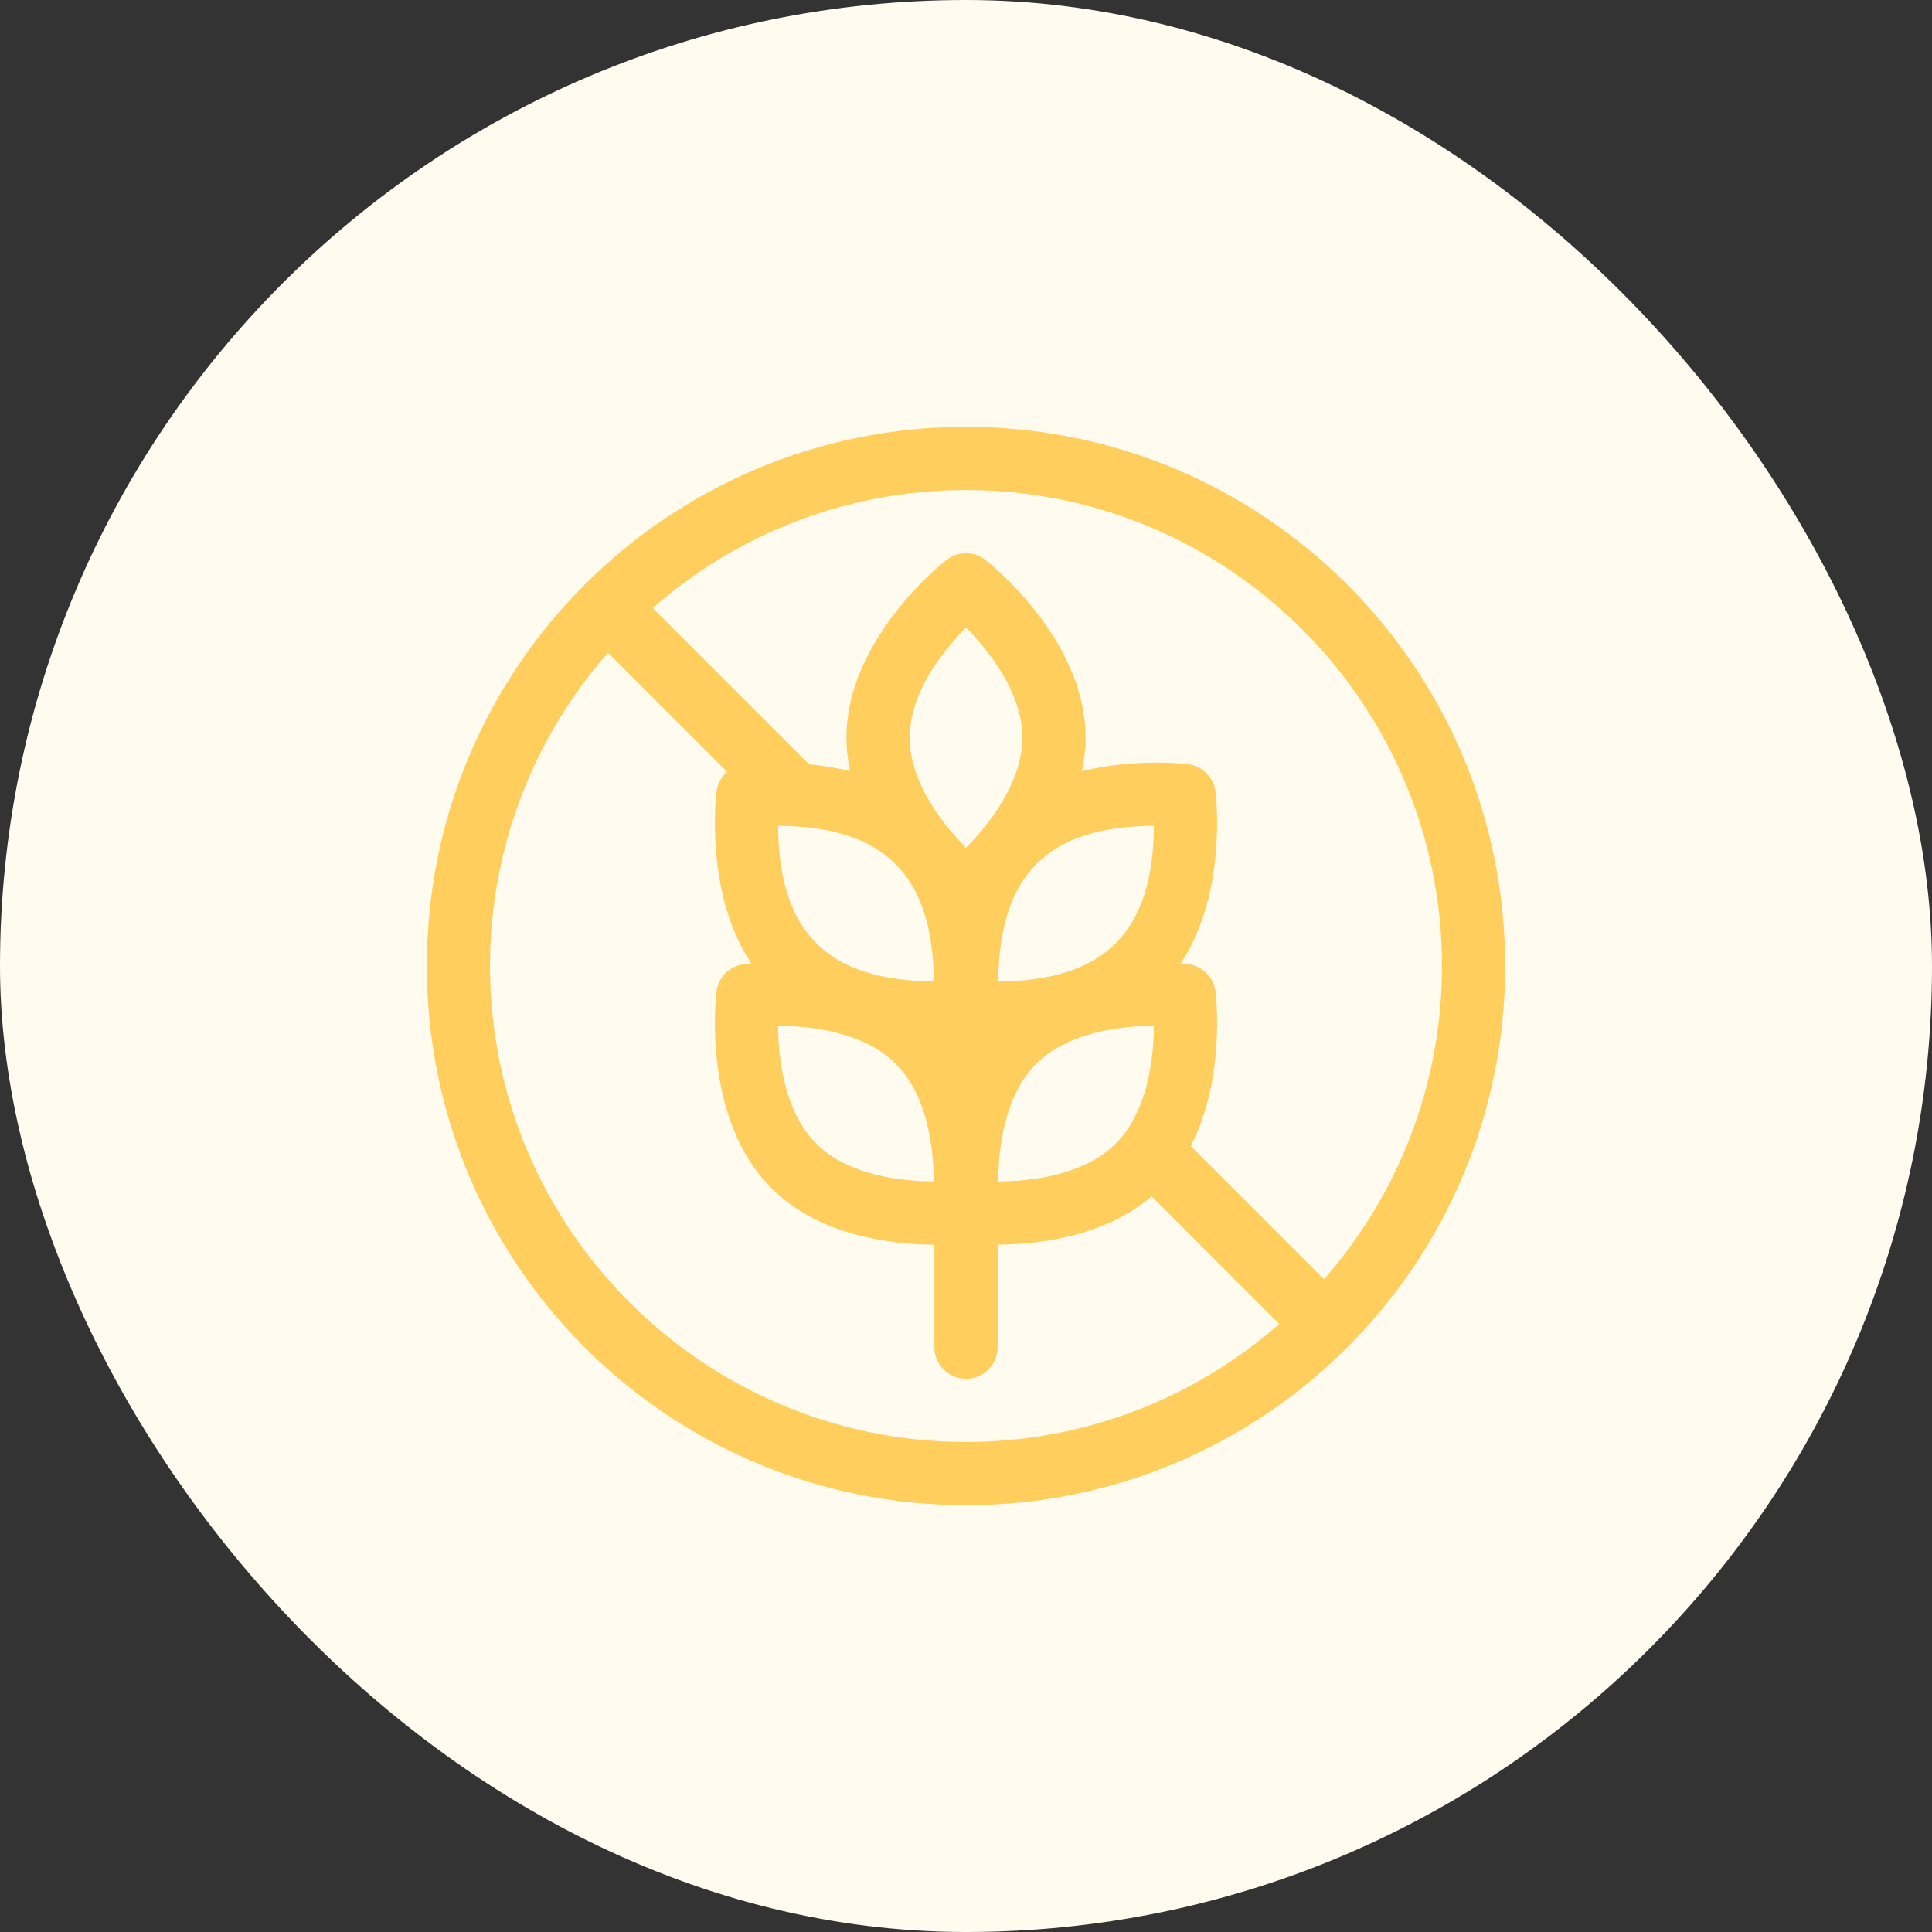
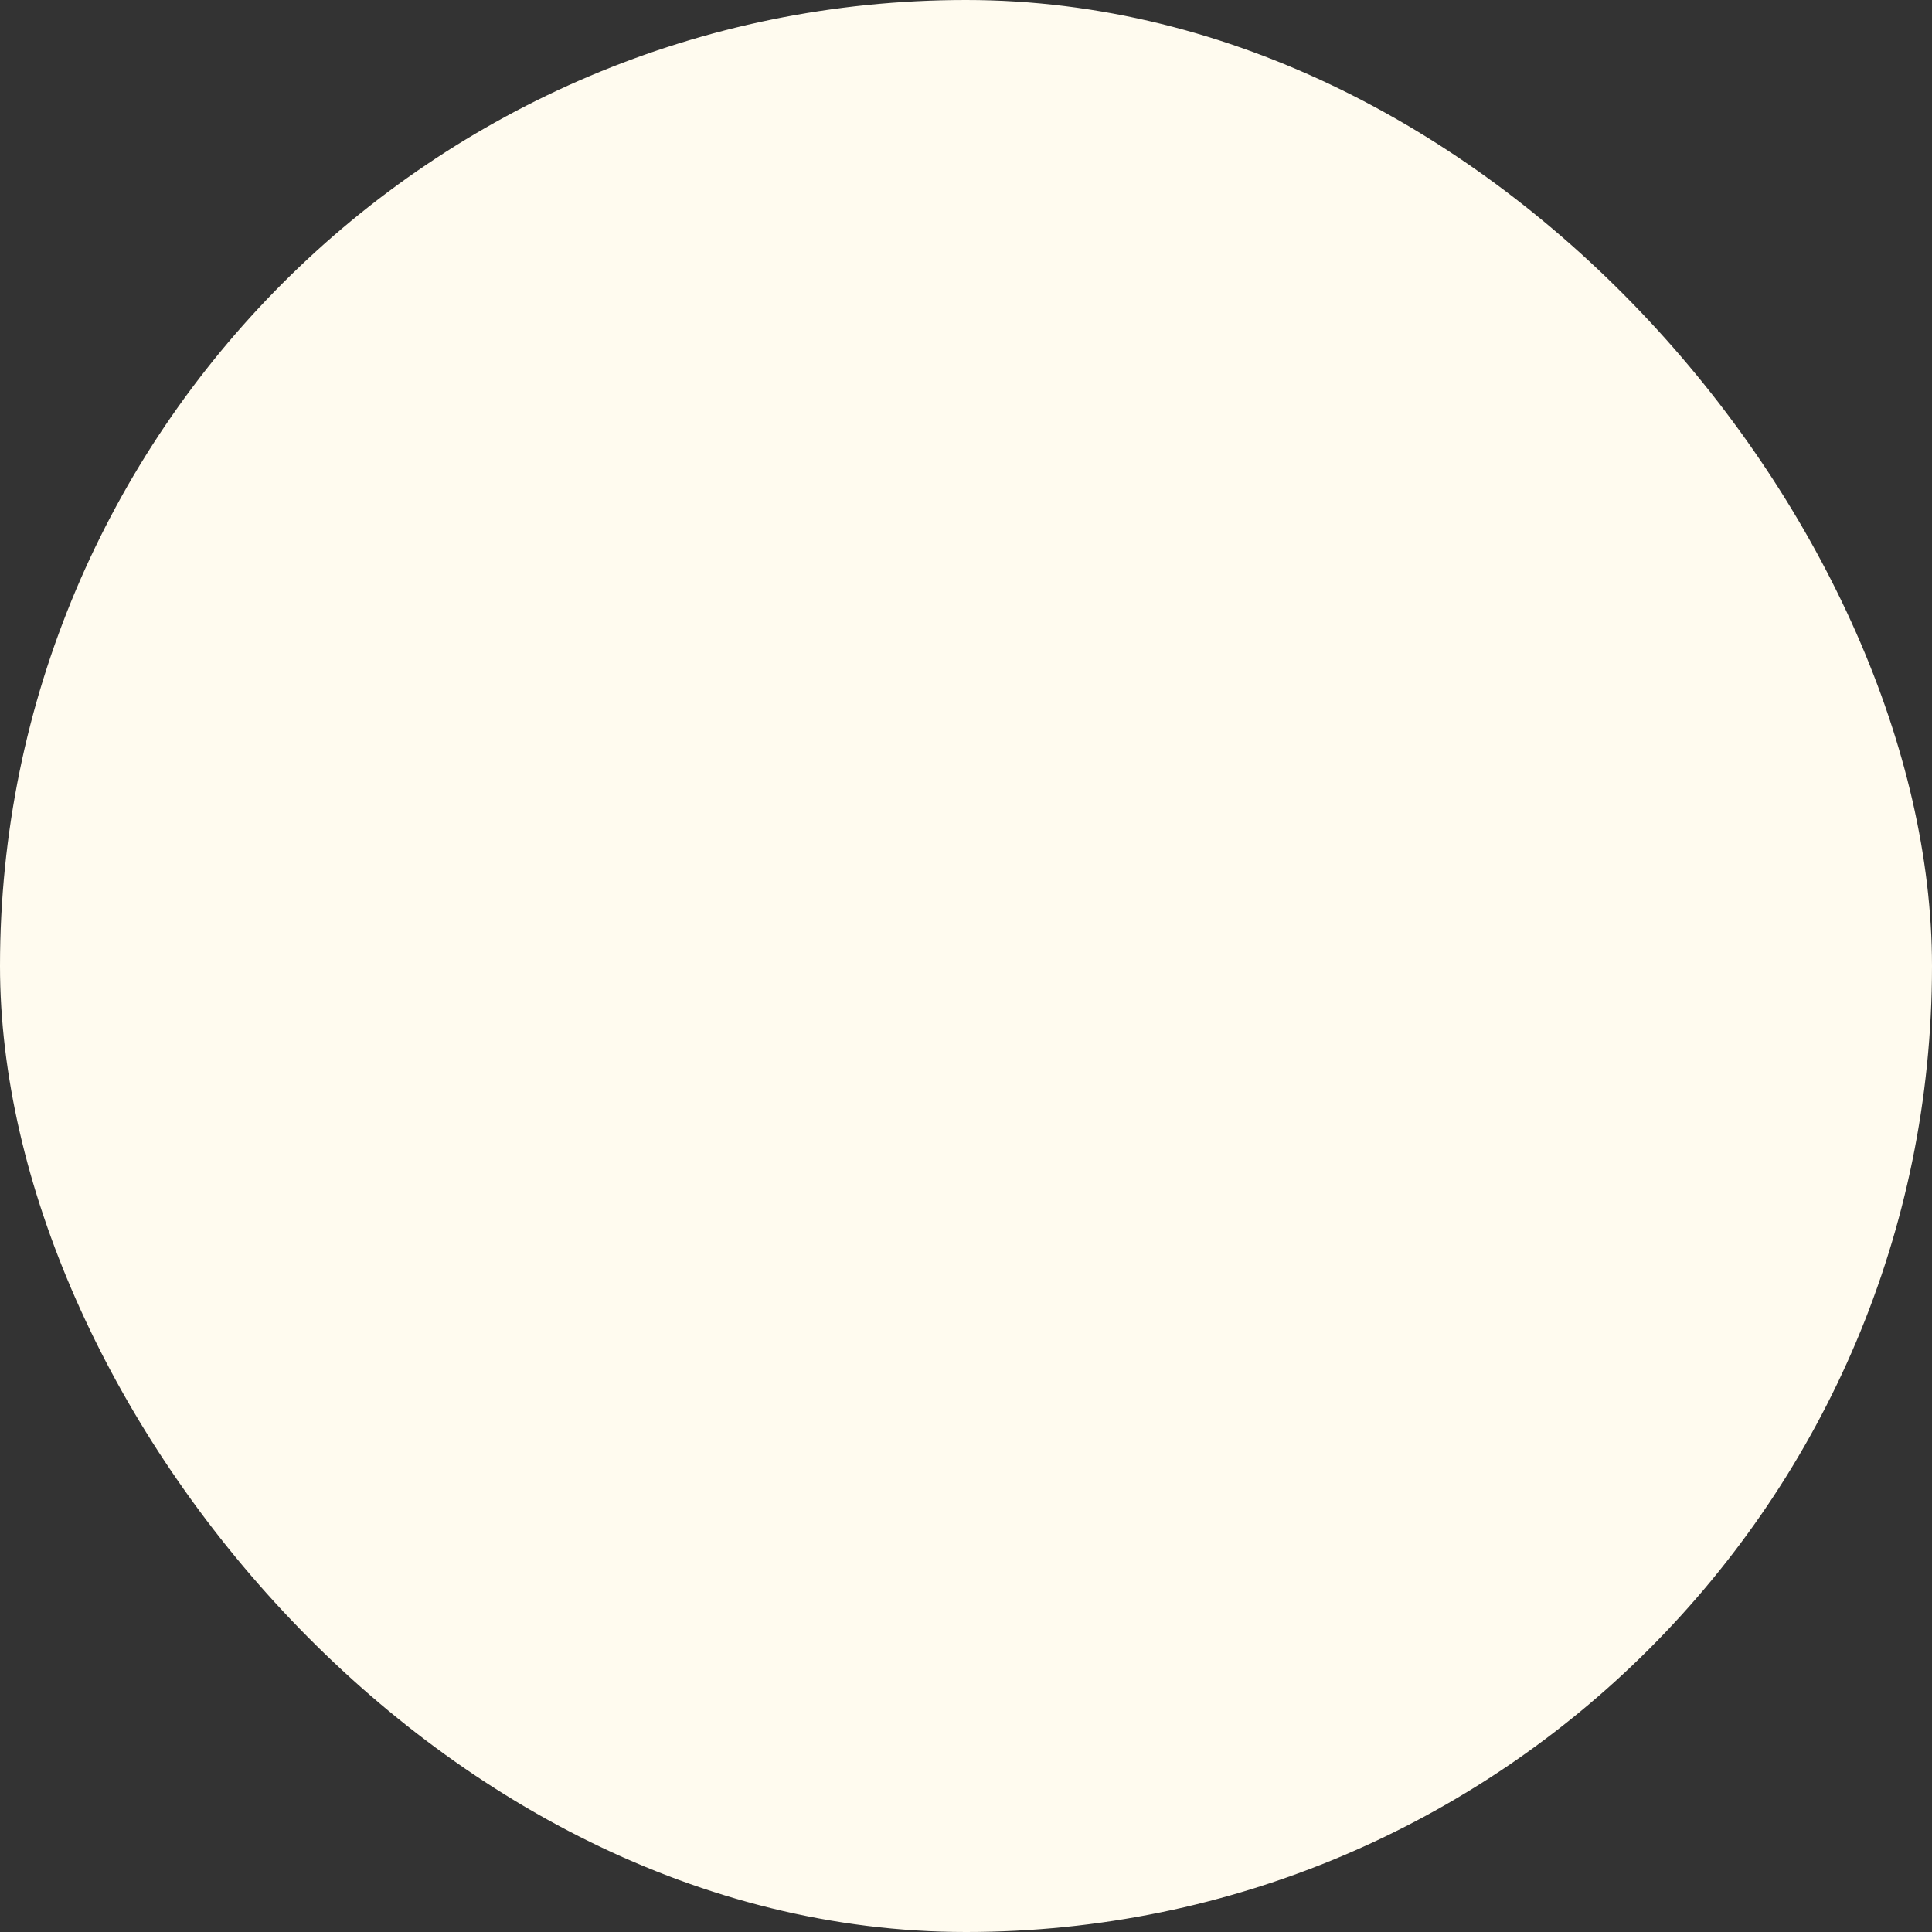
<svg xmlns="http://www.w3.org/2000/svg" width="86" height="86" viewBox="0 0 86 86" fill="none">
  <rect x="0" y="0" width="86" height="86" fill="#333333" stroke="none" />
  <rect width="86" height="86" rx="43" fill="#FFFBEF" />
-   <path d="M43 19C29.735 19 19 29.734 19 43C19 56.265 29.734 67 43 67C56.265 67 67 56.266 67 43C67 29.735 56.266 19 43 19ZM64.188 43C64.188 48.336 62.204 53.218 58.936 56.947L53.006 51.018C54.558 47.99 54.129 44.328 54.106 44.14C54.026 43.502 53.523 42.998 52.884 42.919C52.855 42.915 52.74 42.902 52.557 42.887C54.636 39.751 54.131 35.443 54.106 35.239C54.026 34.601 53.523 34.097 52.884 34.018C52.74 34 50.543 33.742 48.159 34.328C48.262 33.847 48.321 33.349 48.321 32.836C48.321 28.441 44.046 25.063 43.864 24.922C43.356 24.526 42.644 24.526 42.136 24.922C41.954 25.063 37.679 28.441 37.679 32.836C37.679 33.349 37.738 33.847 37.841 34.328C37.205 34.172 36.582 34.075 36.007 34.019L29.053 27.064C32.782 23.796 37.664 21.812 43 21.812C54.683 21.812 64.188 31.317 64.188 43ZM41.568 52.592C40.144 52.582 37.759 52.331 36.328 50.9C34.897 49.468 34.645 47.083 34.635 45.66C36.059 45.67 38.444 45.921 39.875 47.352C41.307 48.784 41.558 51.169 41.568 52.592ZM41.568 43.687C36.944 43.645 34.668 41.62 34.636 36.759C39.244 36.79 41.534 38.837 41.568 43.687ZM51.364 36.759C51.333 41.438 49.228 43.657 44.436 43.691C44.48 38.855 46.707 36.79 51.364 36.759ZM43 37.738C41.726 36.446 40.492 34.658 40.492 32.836C40.492 30.812 42.001 28.947 43 27.934C44 28.948 45.508 30.812 45.508 32.836C45.508 34.657 44.267 36.453 43 37.738ZM46.125 47.352C47.556 45.921 49.942 45.669 51.364 45.66C51.355 47.083 51.103 49.468 49.672 50.9C48.24 52.331 45.855 52.582 44.432 52.592C44.442 51.168 44.694 48.783 46.125 47.352ZM21.812 43C21.812 37.664 23.796 32.782 27.064 29.053L32.366 34.354C32.112 34.576 31.938 34.886 31.895 35.239C31.869 35.443 31.364 39.751 33.443 42.887C33.26 42.901 33.145 42.915 33.116 42.919C32.477 42.998 31.974 43.502 31.895 44.14C31.866 44.369 31.232 49.78 34.339 52.888C36.481 55.03 39.714 55.394 41.594 55.404V59.969C41.594 60.745 42.224 61.375 43 61.375C43.777 61.375 44.406 60.745 44.406 59.969V55.404C46.174 55.395 49.137 55.071 51.265 53.253L56.947 58.936C53.218 62.204 48.336 64.188 43 64.188C31.317 64.188 21.812 54.683 21.812 43Z" fill="#FFCE5D" />
</svg>